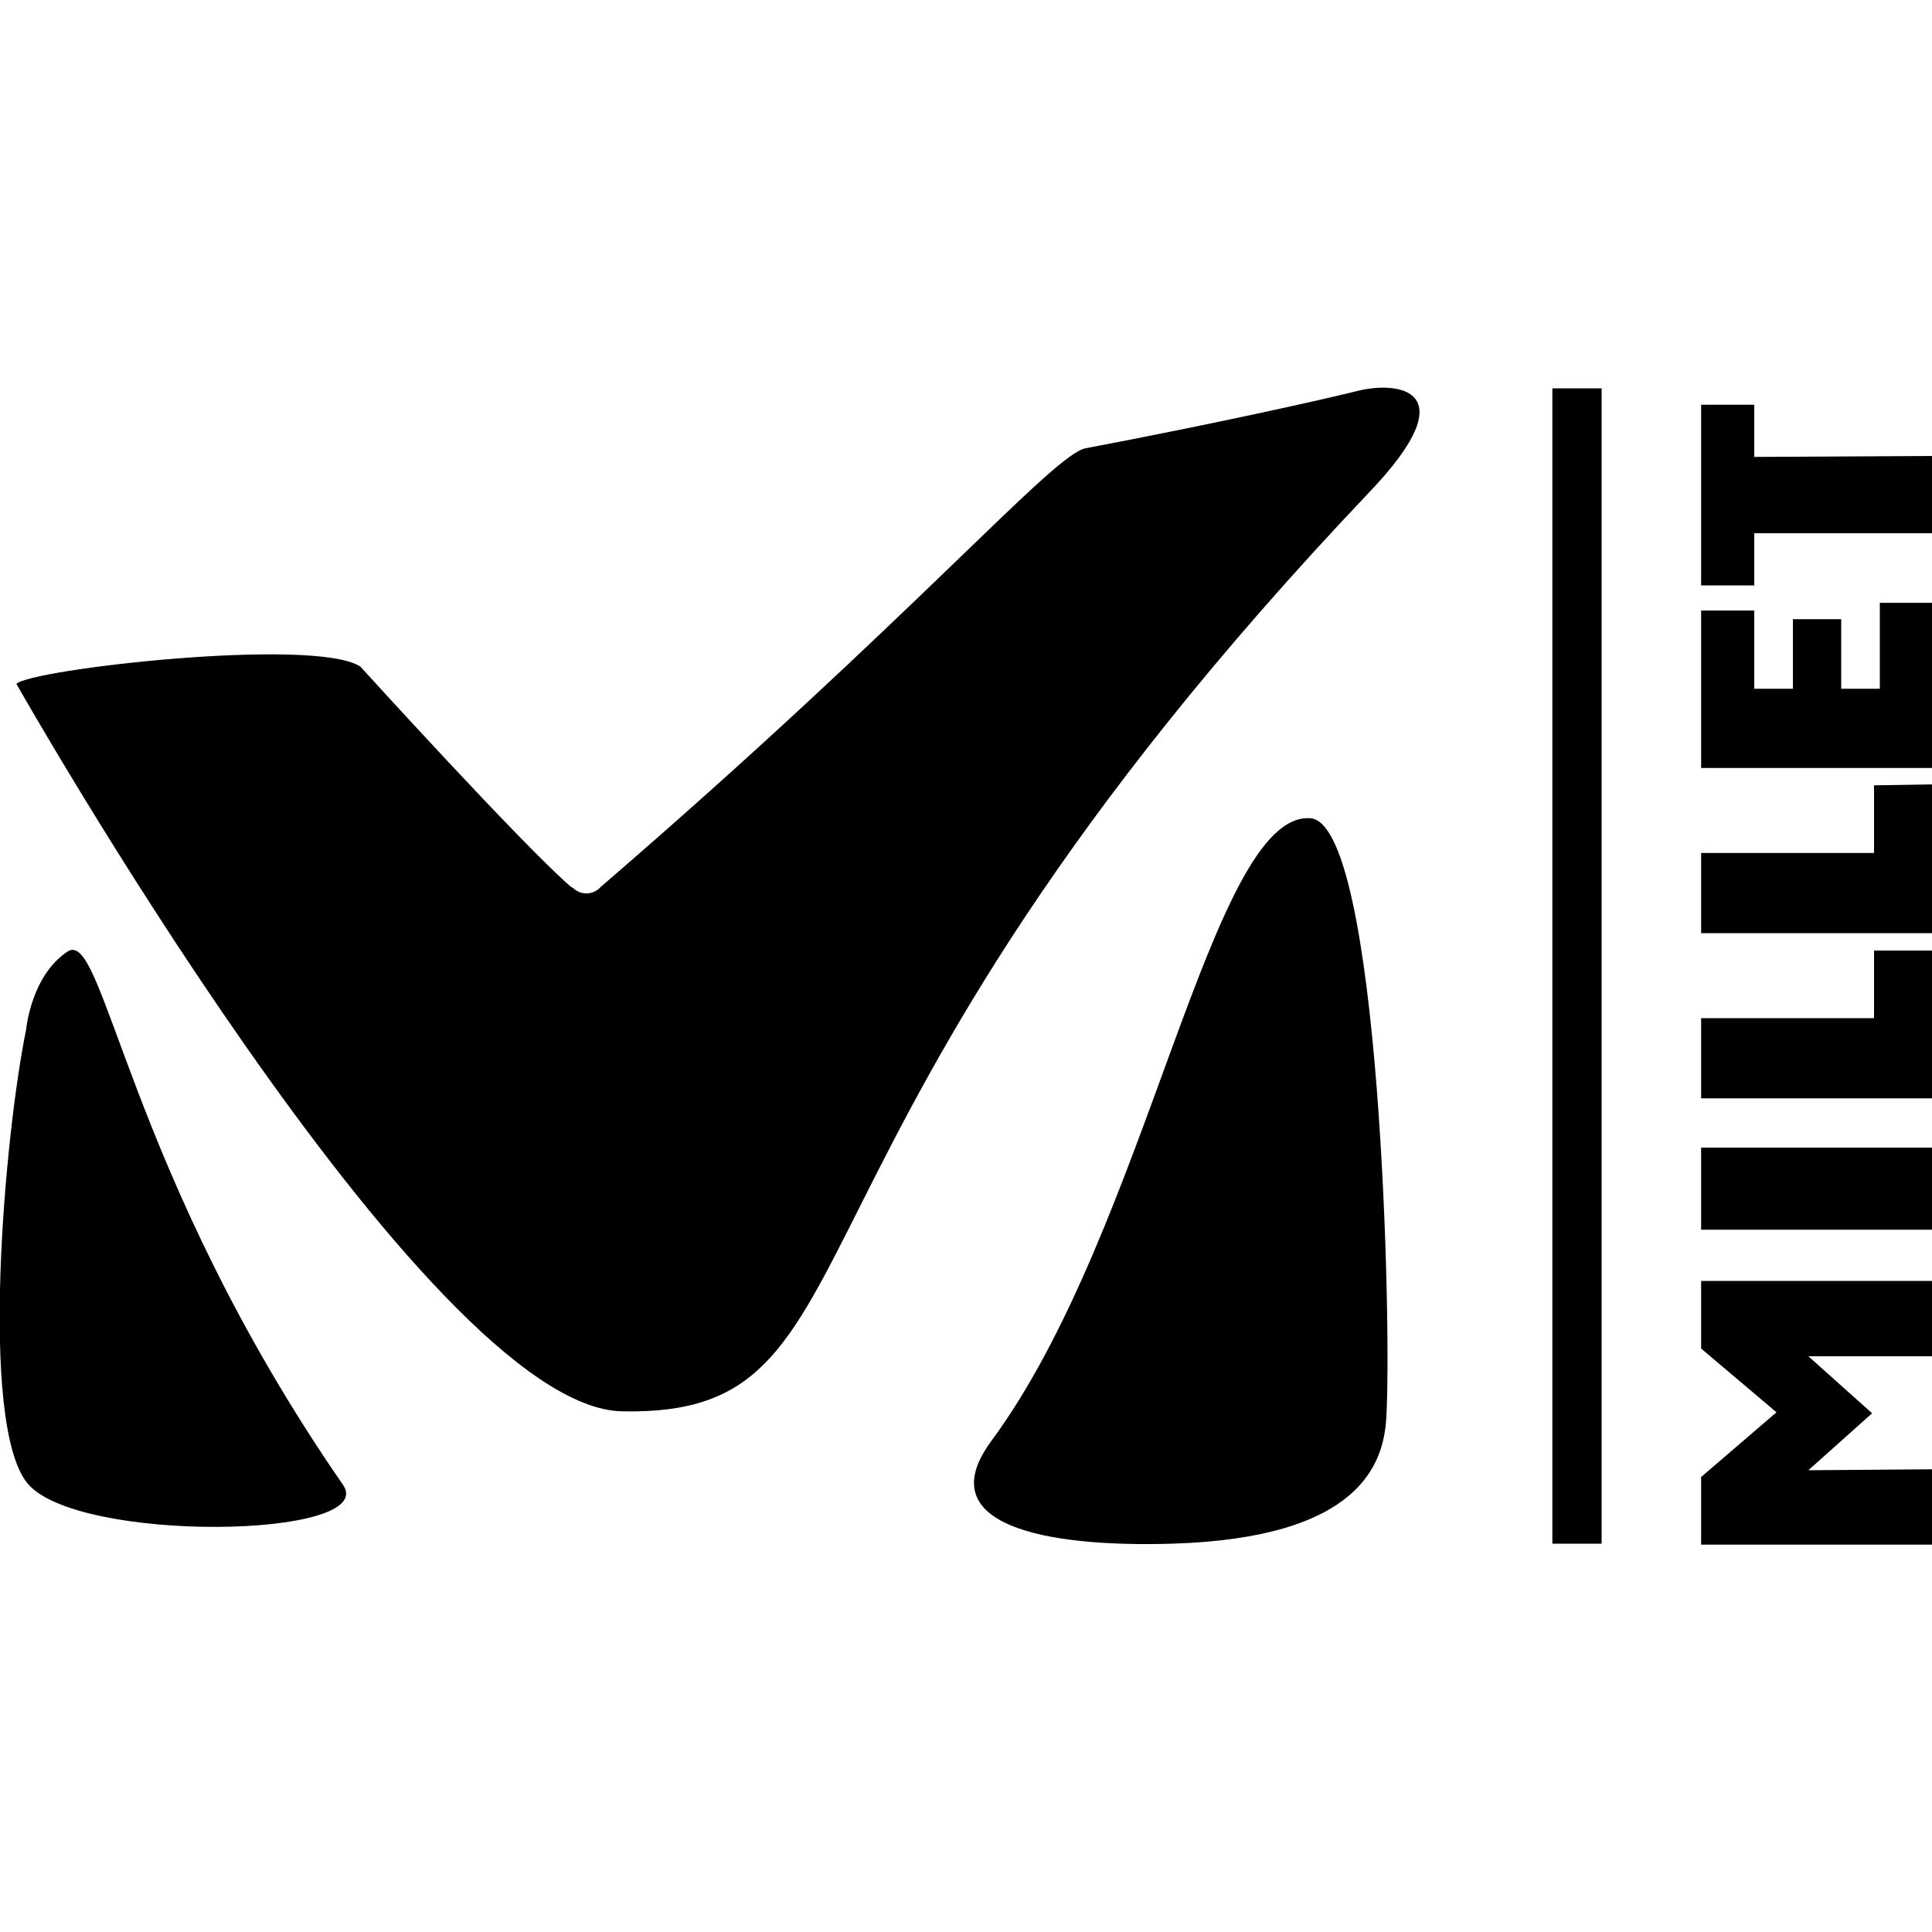
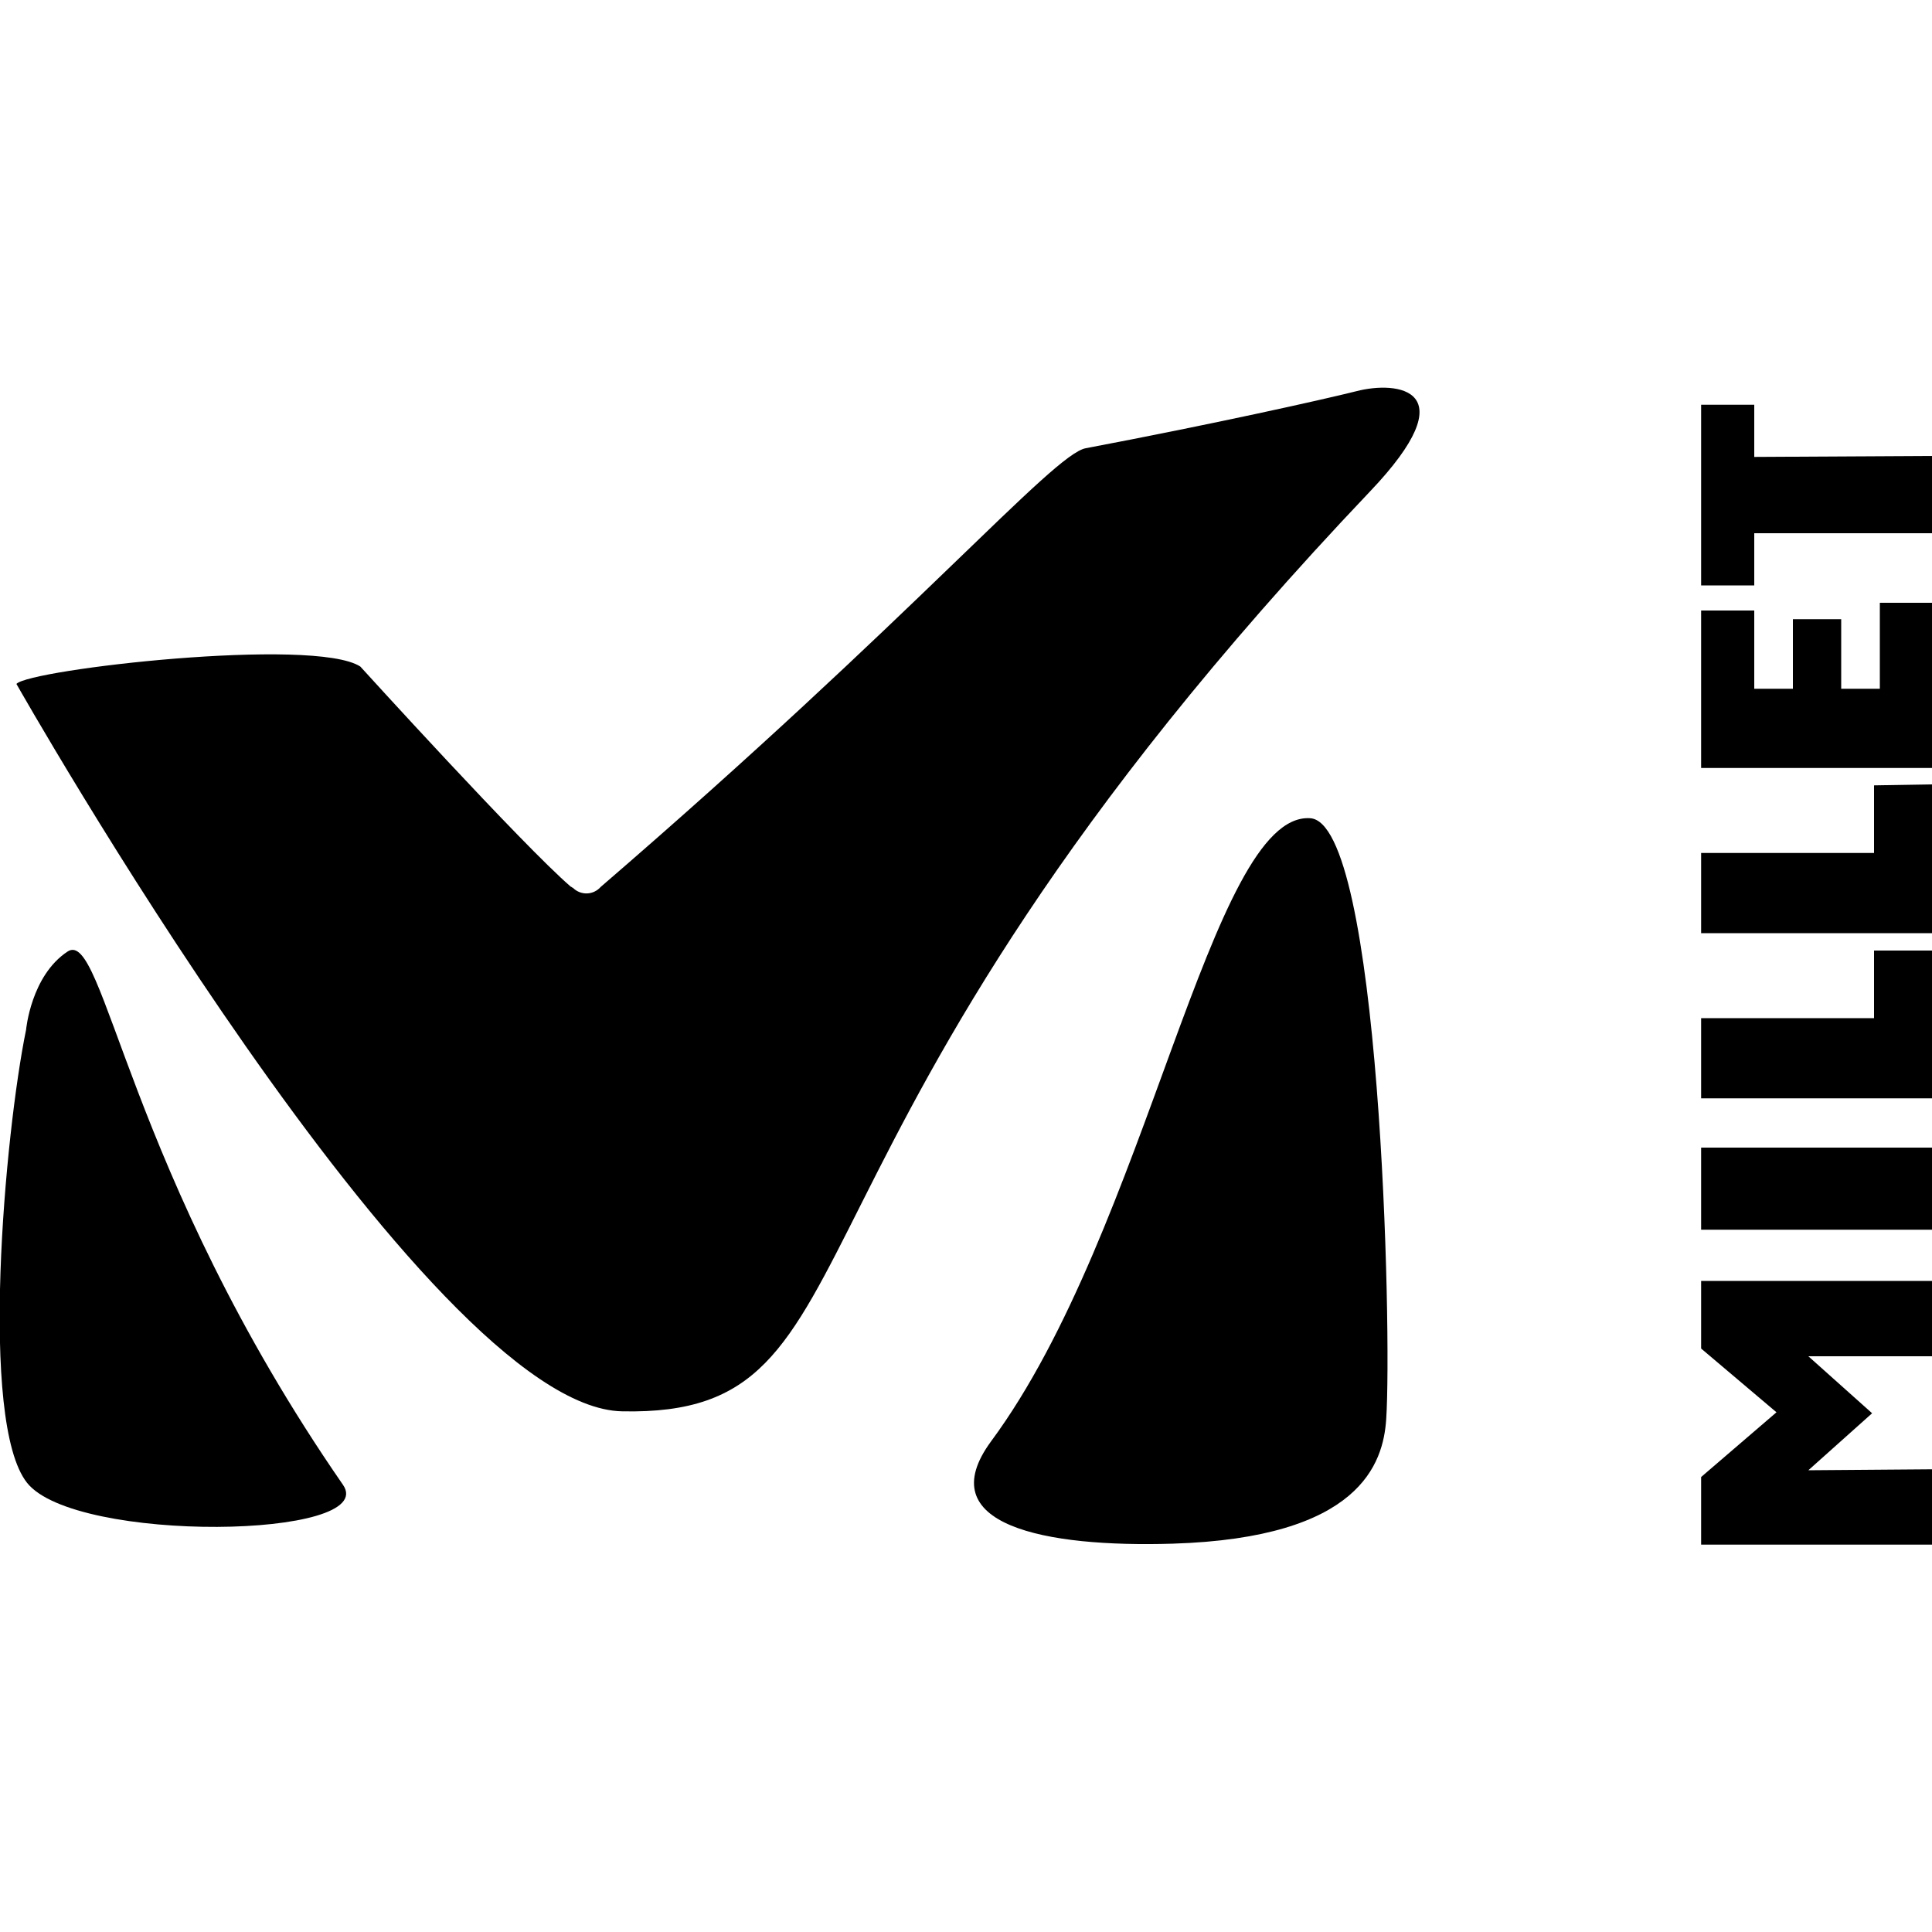
<svg xmlns="http://www.w3.org/2000/svg" xmlns:xlink="http://www.w3.org/1999/xlink" version="1.1" id="Calque_1" x="0px" y="0px" viewBox="0 0 200 200" style="enable-background:new 0 0 200 200;" xml:space="preserve">
  <style type="text/css">
	.st0{fill:none;}
	.st1{clip-path:url(#SVGID_00000090268644342612192520000012629743387429954743_);}
	.st2{clip-path:url(#SVGID_00000150092581698791842330000001094240077590059408_);}
</style>
  <g>
    <g transform="translate(0 34)">
      <path class="st0" d="M0,64.3h35.9v59.8H0V64.3z" />
      <g>
        <defs>
          <rect id="SVGID_1_" y="64.3" width="35.9" height="59.8" />
        </defs>
        <clipPath id="SVGID_00000178894840140910140520000002495303134734187694_">
          <use xlink:href="#SVGID_1_" style="overflow:visible;" />
        </clipPath>
        <g style="clip-path:url(#SVGID_00000178894840140910140520000002495303134734187694_);">
          <path d="M2.7,72.6c-2.2,10.7-4.9,40.6,0.1,46.9s36.6,5.8,32.7,0.2C13.1,87.3,10.8,62,7,64.5S2.7,72.6,2.7,72.6" />
        </g>
      </g>
    </g>
    <path d="M102.6,149.2c-6.4,8.7,5.6,11,18.8,10.6c19.4-0.6,21.8-8.3,22.1-12.9c0.6-8.9-0.6-61.9-7.9-62.2   C125.3,84.1,118.8,127.3,102.6,149.2" />
    <path d="M59.1,91.8C54.1,87.5,37.3,69,37.3,69C32.5,65.9,3,69.3,1.7,70.8c0,0,42.4,74.9,62.7,75.3c28.1,0.6,12.5-26.9,77.4-95.2   c10.2-10.7,2.8-11.5-1.4-10.4c-3.6,0.9-14.8,3.4-28,5.9C109,47,94.7,63.8,62.2,91.8c-0.8,0.9-2.1,0.9-2.9,0.1   C59.2,91.9,59.2,91.8,59.1,91.8" />
    <path d="M200,152.1v7.8l-23.9,0l0-7l7.8-6.7l-7.8-6.6l0-7l23.9,0v7.8l-12.8,0l6.6,5.9l-6.6,5.9L200,152.1z" />
    <path d="M200,118.8l0,8.5l-23.9,0l0-8.5L200,118.8z" />
    <path d="M200,98.3l0,15.4l-23.9,0v-8.3l17.9,0l0-7H200z" />
    <path d="M200,81.2l0,15.4h-23.9v-8.3l17.9,0v-7L200,81.2z" />
-     <path d="M200,62.4l0,17.1l-23.9,0V63.2h5.5v8.1l4,0v-7.2h5v7.2h4l0-8.9H200z" />
+     <path d="M200,62.4l0,17.1l-23.9,0V63.2h5.5v8.1l4,0v-7.2h5v7.2h4l0-8.9H200" />
    <path d="M200,47.2l0,8l-18.4,0v5.4h-5.5V41.9h5.5v5.4L200,47.2z" />
    <g transform="translate(94)">
      <path class="st0" d="M66.7,40.2h5.1v119.7h-5.1V40.2z" />
      <g>
        <defs>
-           <rect id="SVGID_00000129204745862141720330000010404283435884027822_" x="66.7" y="40.2" width="5.1" height="119.7" />
-         </defs>
+           </defs>
        <clipPath id="SVGID_00000044157759746763899930000006027423456826311303_">
          <use xlink:href="#SVGID_00000129204745862141720330000010404283435884027822_" style="overflow:visible;" />
        </clipPath>
        <g style="clip-path:url(#SVGID_00000044157759746763899930000006027423456826311303_);">
          <path d="M66.7,40.2l5.1,0l0,119.6l-5.1,0L66.7,40.2z" />
        </g>
      </g>
    </g>
  </g>
</svg>